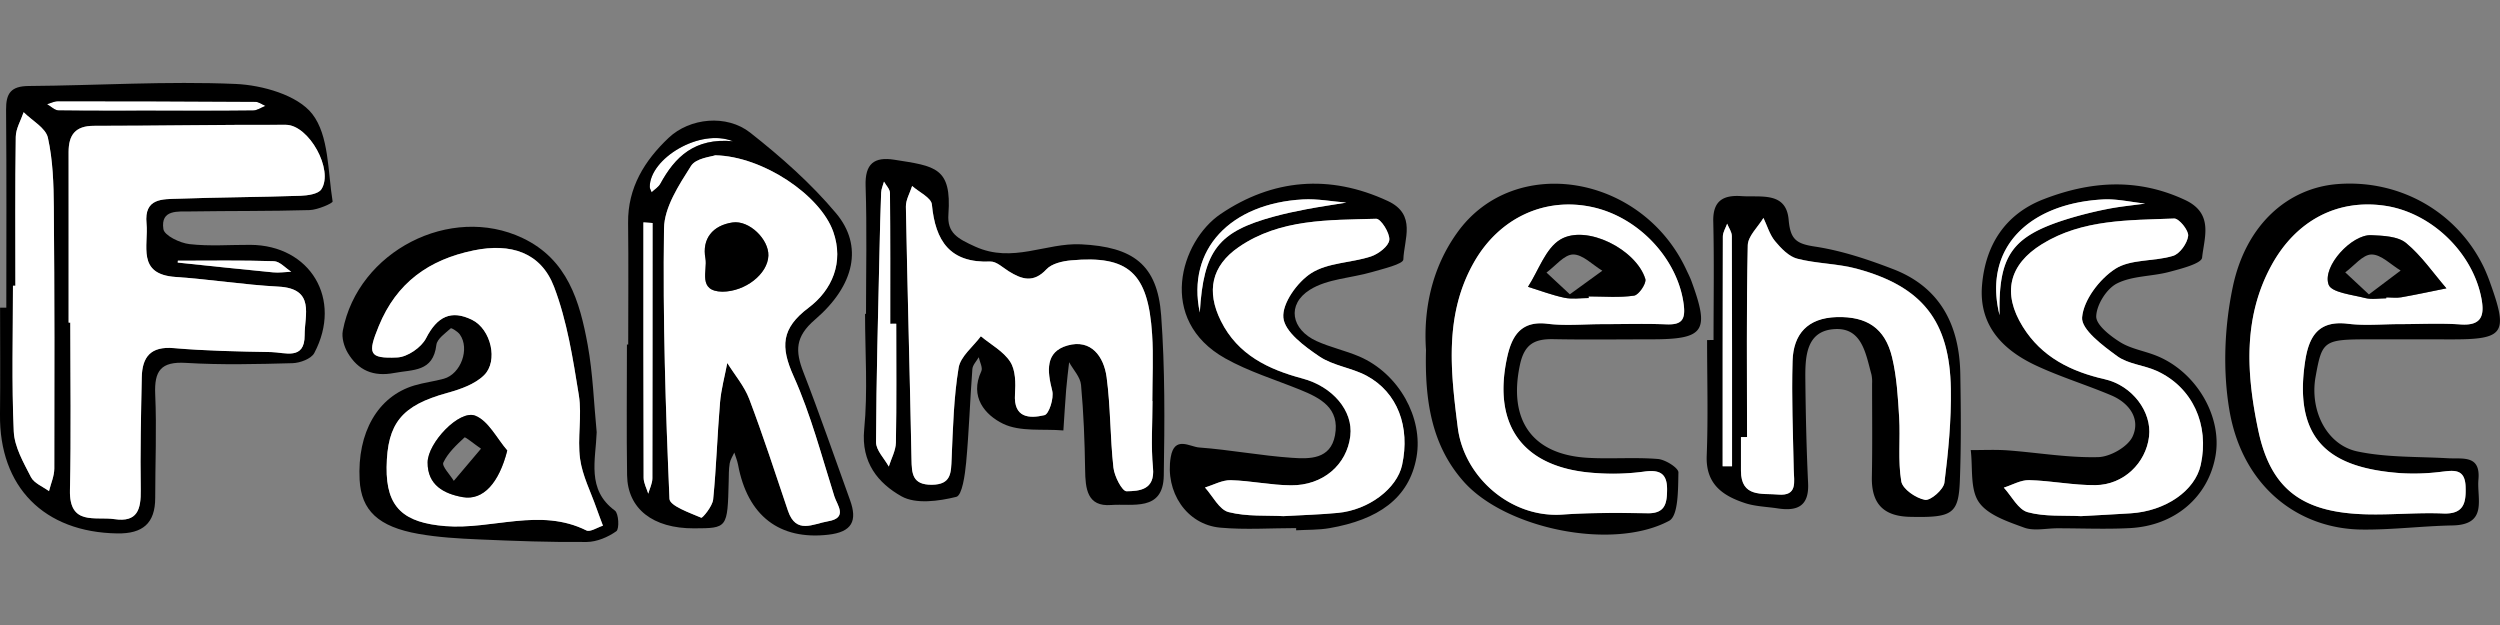
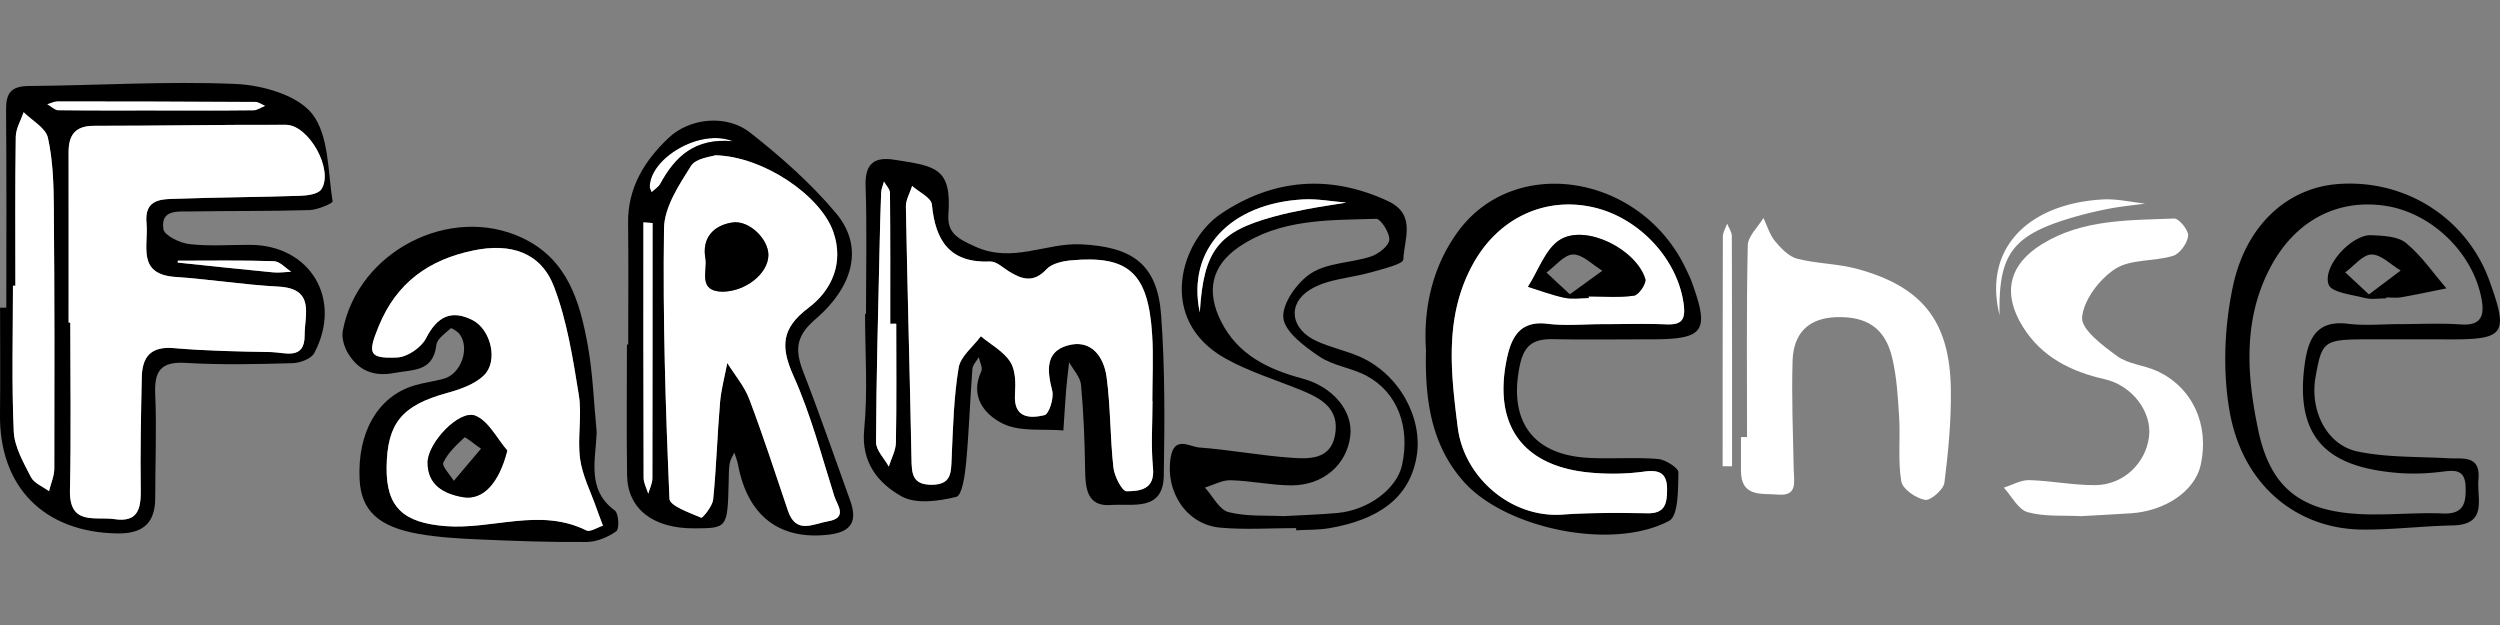
<svg xmlns="http://www.w3.org/2000/svg" id="Layer_1" data-name="Layer 1" viewBox="0 0 2000 500">
  <rect x="0" y="0" width="2000" height="500" fill="#808080" stroke="none" />
  <defs>
    <style>.cls-1{fill:#fff;}</style>
  </defs>
  <title>farmsense</title>
  <path class="cls-1" d="M124.66,88.54c-25.93,0-51.87.17-77.79-.24-3.11,0-6.16-3.23-9.24-5,2.9-.82,5.8-2.37,8.7-2.37q79,0,158,.48c2.69,0,5.37,2.13,8.05,3.26-3.31,1.28-6.6,3.64-9.92,3.68C176.52,88.69,150.59,88.55,124.66,88.54Z" />
  <path class="cls-1" d="M586.31,113c-30.69-2.82-46.29,12.53-58,34-1.49,2.73-4.6,4.59-7,6.85-.52-1.44-1.49-2.89-1.49-4.33C519.8,126.84,559.92,102.36,586.31,113Z" />
  <path d="M5.05,246.12c0-52.77.27-105.55-.19-158.32-.11-13.19,3.92-18.86,18-19,55.24-.42,110.57-4,165.66-1.64,21.36.93,49.51,8.91,61.28,24,13.44,17.26,12.41,46,16.29,70,.23,1.39-11.9,6.72-18.38,6.91-31.67.94-63.38.58-95.08,1.08-10.15.16-24.31-1.81-21.92,14.14.76,5.12,13.2,11.14,20.85,12,16,1.85,32.45.5,48.7.59,48,.24,73.95,43.5,51.17,86.55-2.43,4.6-11.37,7.94-17.4,8.11-28.43.78-57,1.48-85.31-.23-20-1.21-25.38,6.33-24.55,25.13,1.22,27.57,0,55.25,0,82.88,0,20.32-10,28.75-30.34,28.42C35.28,425.85-.67,389.62,0,331.45c.33-28.44.06-56.89.06-85.34Zm49.84,11.94h1.32c0,44.68.76,89.38-.27,134-.67,28.79,20.25,20.95,35.51,23.23,18.56,2.78,21.35-7.88,21.11-23.31-.47-30,.22-60.13.83-90.18.33-16.32,7.17-24.9,25.58-23.32,25.86,2.23,51.9,2.71,77.88,3.17,10.89.19,27,6.88,26.83-13.57-.09-16,8.73-37.23-20.94-38.79-27.47-1.44-54.78-5.87-82.25-7.72-31.39-2.1-21.58-25.13-23.31-42.83-2-20.54,12.93-19.35,25.53-19.79,32.48-1.14,65-1.24,97.47-2.33,5.84-.2,14.36-1.36,16.88-5.21,10.05-15.31-9.92-51.5-28.42-51.56-51.19-.17-102.37.78-153.55.81-14.79,0-20.28,7.2-20.24,21C55,167.13,54.89,212.59,54.89,258.06ZM12.31,228.58H10.4c0,38.9-1.11,77.84.64,116.65.56,12.4,7.81,24.89,13.73,36.45,2.52,4.92,9.48,7.55,14.43,11.23,1.48-6.05,4.22-12.09,4.24-18.14.17-69.69.21-139.38-.38-209.07-.15-18.58-.73-37.54-4.74-55.52-1.76-7.86-12.65-13.67-19.4-20.42-2.2,6.56-6.21,13.1-6.31,19.7C12,149.16,12.31,188.87,12.31,228.58Zm112.35-140c25.93,0,51.86.14,77.79-.17,3.32,0,6.61-2.4,9.92-3.68-2.68-1.13-5.36-3.24-8.05-3.26q-79-.51-158-.48c-2.9,0-5.8,1.55-8.7,2.37,3.08,1.74,6.13,4.93,9.24,5C72.79,88.71,98.73,88.53,124.66,88.55Zm17.63,120-.13,1.5c25.42,2.64,50.83,5.39,76.27,7.83,4.79.46,9.7-.31,14.55-.51-4.61-2.94-9.14-8.27-13.83-8.42C193.55,208.11,167.91,208.55,142.29,208.55Z" />
  <path d="M692.81,251.05c0-34.09.81-68.21-.33-102.26-.6-17.93,6.93-23.53,23-21,32.79,5.16,45.93,6.1,43.26,43.6-1.07,15,7.21,19.43,21.39,25.88,30,13.63,56.61-3.21,84.79-1.82,41.32,2.05,61,16,64,56.82,3.12,42.59,2.81,85.53,2.1,128.29-.48,29-25.26,22.14-42.08,23.44-19.33,1.51-20.62-13.17-20.84-28.21-.34-22.66-1.2-45.36-3.27-67.91-.58-6.27-6.22-12.08-9.53-18.11-.8,7.28-1.77,14.55-2.36,21.84-.88,10.9-1.5,21.83-2.23,32.74-16.29-1.41-34.58,1.3-48.3-5.38-14.1-6.85-27.07-21.38-17.34-42,1.31-2.78-1.29-7.42-2.07-11.2-1.77,3.15-4.86,6.19-5.1,9.44-1.89,25-2.68,50-5,75-.91,9.68-3.19,26.12-7.86,27.27-14,3.47-32.41,6-43.85-.43-18.56-10.44-32.41-26.95-29.84-53.49,3-30.56.69-61.62.69-92.46ZM922,320.85h-.11c0-17.84,1-35.75-.18-53.52-3.17-49.08-18.85-63.24-64.84-59.06-6.85.62-15.41,2.57-19.68,7.16-10.36,11.13-19.66,8.1-30.11,1.62-4.79-3-10-8-14.76-7.83-32.35,1.35-44-16.39-46.79-45.67-.51-5.38-10.29-9.88-15.79-14.78-1.76,5.53-5.14,11.09-5,16.59,1.25,67.29,3.17,134.56,4.49,201.85.22,11.65.63,20.66,16.21,20.57,15.82-.08,15.39-9.69,15.89-21,1.06-24.26,1.66-48.72,5.59-72.58,1.51-9.13,11.6-16.85,17.78-25.21,8.06,6.68,18.13,12.06,23.53,20.45,4.31,6.7,4.37,17.16,3.79,25.77-1.3,19.28,11.54,19.72,23.57,16.91,3.61-.84,7.72-13.6,6.21-19.53-4-15.72-5.79-31.16,12.31-36.25,18.84-5.3,29,8.88,31.21,25.35,3.22,24,2.78,48.37,5.46,72.41.77,7,6.94,18.94,10.5,18.9,10.18-.14,22.83-1.06,21.14-18.66S922,338.7,922,320.85ZM717,259h-4.8c0-34.87.12-69.75-.22-104.62,0-3.06-3.12-6.08-4.79-9.12-.79,2.94-2.15,5.85-2.27,8.82-.61,15.41-1,30.83-1.31,46.25-1.11,51.13-2.57,102.25-2.78,153.39,0,6.48,6.64,13,10.2,19.5,2-6.41,5.58-12.8,5.7-19.24C717.31,322.34,717,290.67,717,259Z" />
  <path d="M502.57,275.62c0-32.45.3-64.9-.09-97.34-.33-28.16,13.21-49.85,32.42-68,16.89-16,46.38-19,65.24-4.18,24.65,19.4,48.67,40.59,68.75,64.54,21.69,25.88,15.15,57.59-17,85.15-15.82,13.59-15.72,25.08-9.22,41.85C655.83,331.45,667.61,365.83,680,400c6.11,16.8,1.6,25.61-17.39,27.77-38.86,4.43-64.55-14.93-72.17-56-.62-3.32-2-6.5-3-9.74-1.28,2.88-3.19,5.65-3.68,8.66-.78,4.76-.69,9.68-.81,14.54-.93,37.36-.92,37.36-27.81,37.45-32.75.1-53.07-15.58-53.47-42.44-.52-34.87-.13-69.75-.13-104.63Zm69.62-151.39c-2.87,1.15-15.38,2.16-19.4,8.54-9.67,15.29-21.35,33-21.59,49.91-1,72.12,1.24,144.31,4.36,216.38.25,5.64,16.13,11.13,25.42,15.12,1,.44,9-9.23,9.51-14.62,2.57-25.76,3.3-51.69,5.49-77.48.9-10.65,3.81-21.13,5.81-31.69,6,9.59,13.67,18.53,17.6,28.9,11.15,29.44,20.86,59.42,30.93,89.26,6.49,19.2,20.08,10.51,32,8.49,16.27-2.74,7.33-13,5.16-19.87-10.21-32.27-18.79-65.38-32.59-96.1-10.65-23.7-9.94-38.41,12-54.93,18.68-14.07,28.32-36.17,19.69-60.71C656.35,156.19,610.37,125,572.19,124.23Zm-50.13,54.18-7.33-.52c0,68.11-.07,136.22.17,204.33,0,4.24,2.41,8.48,3.7,12.72,1.15-4.12,3.3-8.22,3.31-12.34Q522.23,280.51,522.06,178.41ZM586.31,113c-26.39-10.66-66.51,13.82-66.5,36.51,0,1.44,1,2.89,1.49,4.33,2.37-2.26,5.48-4.12,7-6.85C540,125.55,555.62,110.2,586.31,113Z" />
-   <path d="M1645.86,422.63c-8.91,0-18.69,2.35-26.55-.54-13.14-4.81-29.26-10.12-36.31-20.52s-4.67-27.41-6.41-41.51c9.9.05,19.85-.48,29.71.25,24.11,1.79,48.21,6,72.23,5.39,9.66-.24,23.76-8.25,27.57-16.53,6.48-14.08-2.68-26.77-17-32.85-20-8.46-40.88-14.8-60.48-24-26.65-12.5-45.64-32.17-43-64.06,2.67-32.16,18.47-57,49.39-68.93,37.45-14.48,75-17.15,113,.63,23.28,10.87,15.31,30.14,13.68,46.13-.49,4.75-16.82,8.92-26.4,11.46-13.84,3.68-29.47,3-41.77,9.25-8.27,4.2-16.27,17-16.54,26.24-.19,6.86,11.17,15.71,19.22,20.72,8.69,5.42,19.69,7,29.39,11,31.65,12.95,52.37,48.67,46.79,80.05-5.83,32.79-32.35,55.72-68.31,57.66C1684.74,423.49,1665.28,422.63,1645.86,422.63Zm18.87-9.71c13.92-.79,26.89-1.44,39.85-2.27,28-1.8,51.45-18.1,56-38.73,7.1-32.23-6.59-62.16-35.2-75.19-10.26-4.67-22.89-5.43-31.62-11.82-11.5-8.41-28.89-21.36-28.07-31,1.18-13.93,13.9-30.63,26.46-38.78,12.41-8,31.1-5.77,46.3-10.44,5.44-1.67,11.4-10.08,12.08-16,.5-4.36-7.36-14-11.19-13.87-36.22,1.46-73.38.45-105.81,20.54-26.56,16.45-31.81,39.4-15.29,66,15,24.15,38.37,35.84,65.47,42,22.18,5,37.89,26.2,35.53,45.87-2.54,21.24-20.34,38.64-42.87,38.88-17.66.18-35.34-3.51-53.06-4-6.7-.18-13.51,3.85-20.26,6,6.28,6.83,11.5,17.55,19.09,19.63C1635.9,413.53,1651.07,412.18,1664.73,412.92Zm-65.07-160.77c-1-47.35,9.47-62.82,53.31-76.64a317.55,317.55,0,0,1,32.88-8.29c10-2,20.18-2.94,30.28-4.35-11.25-1.19-22.58-3.92-33.73-3.32C1623.6,162.73,1586.18,198,1599.66,252.15Z" />
  <path d="M1036.93,422.48c-20.24,0-40.62,1.46-60.7-.36-27.14-2.45-44.29-28.82-39.64-56.42,2.93-17.35,15.25-8.27,22.7-7.72,24.82,1.84,49.43,6.57,74.25,8.26,14.06.95,30.86,1.39,34.47-18,4-21.7-11.46-29.79-28.07-36.51-20.05-8.11-41.07-14.55-59.8-25.06-54.88-30.82-35.85-93.65-3.64-115.47,41.37-28,87-32.15,133.72-10.42,23.25,10.81,13,30.69,12.46,46.81-.13,3.69-16.09,7.42-25.09,10.05-16.6,4.85-35.66,5.37-49.64,14.14-18.83,11.81-15,31.86,5.36,41.1,11,5,23,7.55,34.12,12.31,31.73,13.63,51.31,49.25,45.79,80.49-5.87,33.27-31.07,50.14-69.63,56.83-8.73,1.52-17.77,1.2-26.68,1.72C1036.92,423.63,1036.93,423.06,1036.93,422.48Zm-10.16-9.57c15.93-.9,29.75-1.26,43.49-2.56,24.7-2.34,47.29-19.48,51.38-38.3,6.63-30.57-3.65-58.13-28.38-71.41-12-6.43-26.83-8-37.87-15.49-11.79-8-27.68-19.71-28.74-31s11.19-28.51,22.37-35.63c13.3-8.47,31.94-8.14,47.71-13.32,6-2,14.24-8.31,14.69-13.27.51-5.53-6.85-17-10.52-16.88-37.85,1.14-76.8-.15-110,22.68-21.89,15.07-26,35.45-14.19,59.12,13.49,27.1,38,38.71,65.29,46,24.07,6.42,40.63,25.84,38.23,45.94-2.74,23-21.81,39.7-47.49,39.5-16.09-.12-32.15-3.69-48.26-4.1-6.79-.18-13.68,3.78-20.53,5.86,6.22,6.84,11.4,17.72,18.89,19.65C997.52,413.42,1013.47,412.19,1026.77,412.91ZM959.84,250c2.95-50,15-64.78,59.57-76.83,8.53-2.31,17.2-4.18,25.89-5.82,10.54-2,21.17-3.53,31.76-5.26-11.56-.93-23.19-3.2-34.65-2.56C984.36,162.75,949.18,199.56,959.84,250Z" />
-   <path d="M1370.83,272c0-31.6.54-63.22-.22-94.81-.41-16.89,8.28-21.29,22.68-20.29,15.29,1.07,35.64-3.81,37.62,18.84,1.36,15.61,5.91,19.24,20.86,21.49,21.29,3.2,42.32,10.21,62.56,18,38,14.53,53.24,45.07,53.91,83.94.49,28.39.73,56.83-.35,85.19-1,27.1-6.17,29.85-40,29.1-21.31-.48-30.81-10.72-30.4-31.83.48-24.9.18-49.82.18-74.73a27.89,27.89,0,0,0-.5-7.27c-4.51-16.34-7.44-37.32-28.82-36.38-23.7,1-24.25,22.34-24.07,40.58.28,27.58.89,55.17,2.2,82.72.88,18.41-8.63,22.57-24.29,20.17-8.79-1.34-18-1.53-26.29-4.28-17.92-5.91-31.41-15.27-30.53-37.9,1.21-30.79.3-61.65.3-92.49Zm26.8,77.59-4.86.05v26.82c0,21.64,16.93,18,29.69,19.09,15.82,1.4,12.71-10.27,12.52-20-.58-29-1.79-58-.92-86.95.64-21.5,12.14-34.29,35.27-35,23.86-.67,38.66,8.51,44.36,32.26,3.75,15.61,4.67,32,5.64,48.15,1,17-1.1,34.4,1.71,51,1,6.16,11.68,13.45,18.94,14.78,4.43.81,14.83-8.22,15.55-13.74,3.19-24.83,5.54-50,5.14-75-.87-54.28-22.79-81.9-75.17-96.12-15.49-4.2-32.14-4-47.69-8.06-6.78-1.76-13-8.31-17.82-14.09-4.29-5.17-6.26-12.27-9.25-18.52-4.37,7.31-12.37,14.54-12.53,21.94C1397.1,247.4,1397.63,298.52,1397.63,349.62ZM1378.12,373l7.52,0c0-61.38.06-122.77-.17-184.15,0-3.31-2.45-6.62-3.75-9.92-1.2,3.44-3.43,6.87-3.44,10.32C1378.07,250.49,1378.12,311.73,1378.12,373Z" />
  <path d="M1930.41,271.47q-17,0-34.09,0c-37.5,0-38.61.79-43.86,30-4.8,26.68,8.68,54.49,33.52,59.7,23.46,4.93,48.17,4.05,72.34,5.43,11.83.68,26.22-2.89,24.43,17-1.37,15.33,7.82,36.2-20.78,36.75-24.21.46-48.4,3.58-72.57,3.3-51.42-.6-95.7-34.92-105.92-95.75-5.36-31.9-3.92-66.71,2.77-98.46,10.55-50.1,44.35-79.17,84-82.2,49.71-3.8,95.59,22.35,116.88,66.72a137.63,137.63,0,0,1,5.41,13.47c14,39.15,10.53,44.07-30.53,44.07Zm-10.7-12.17c16.23,0,32.53-.89,48.68.25,16.64,1.17,19.38-6.8,16.81-20.56-6.86-36.85-40.08-68.94-77.31-74.4-38-5.57-71,11.84-90.52,47.35-23.45,42.56-20,88.48-10.72,132.47,10.27,48.56,36.88,65.88,87,67.07,20.26.48,40.6-1.55,60.83-.69,16.89.72,18.42-8.92,18-21.47-.52-15.29-10.44-12.87-20.69-11.74a173.59,173.59,0,0,1-31.57.92c-54.56-4.07-85.69-24.66-76.18-89,3-20,10.36-33.43,34.32-30.48C1892,260.69,1905.91,259.32,1919.71,259.3Z" />
  <path d="M1140.8,280c-2.16-32,4.46-65.3,25-93.92,45.55-63.61,147.69-46.73,183.26,29.7,1.36,2.93,2.86,5.82,4,8.85,14.92,40.62,10.63,46.82-32.27,46.83-26,0-52,.39-78-.13-15-.3-23.27,3.8-26.84,20.54-9.42,44.14,9.59,71.87,54.35,74.38,18.63,1.05,37.42-.57,56,.93,6,.48,16.52,7.14,16.44,10.78-.31,13.38.06,34.67-7.46,38.69-45.17,24.13-130.92,6.47-164.47-31.53C1145.1,356.06,1139.78,320.2,1140.8,280Zm140.91-20.69c17.06,0,34.15-.52,51.18.18,11.66.48,15.64-2.9,14.15-15.28-4.35-36.21-35.41-70.25-73.13-78.5-38.27-8.36-74.52,8.88-94.48,43.72-24.31,42.41-18.86,88.05-13.19,132.77,5,39.39,42.27,72.4,83.75,69.48,22.64-1.6,45.45-1.38,68.18-1.05,14.26.21,15.42-8.47,15.49-19,.09-13.29-6.34-16.07-18.78-14.27a187.77,187.77,0,0,1-38.88,1.06c-56.57-3.71-82.08-36.85-70.45-91.74,3.53-16.67,10.34-30.37,32.33-27.65C1252.28,260.79,1267.09,259.34,1281.71,259.32Z" />
  <path d="M477.35,345.8c-.76,22.08-8.27,45.89,14.56,62.67,3.09,2.27,3.66,14.72,1.16,16.51-6.66,4.74-15.61,8.52-23.69,8.6-28.78.28-57.6-.8-86.38-2.05-16.11-.7-32.36-1.63-48.2-4.43-32.27-5.7-45.78-18.81-47.1-43.21-2-37.91,14.54-66.78,43.76-75.52,7.72-2.31,15.85-3.23,23.62-5.39,13.63-3.79,20.94-24,12.8-35.4-1.67-2.34-6.72-5.43-7.27-4.93-4.41,4-10.94,8.41-11.52,13.32-2.59,21.77-18.77,19.58-33.72,22.41-16.89,3.2-28.85-2.18-37.11-16-3-5.05-5.1-12.3-4-17.87C286.3,201,360.4,163,418.09,190.45c36,17.08,45.73,50.73,52.06,85.42C474.34,298.85,475.07,322.47,477.35,345.8ZM309.29,373.75c-.42,32.49,13.82,44.42,47,47.09,37.58,3,75.71-15,112.86,3.46,3,1.51,8.76-2.41,13.24-3.8-1.74-4.66-3.55-9.3-5.19-14-4.59-13.12-11.26-26-13.11-39.48-2.29-16.73,1.65-34.36-1-51-4.74-29.23-9.35-59.17-19.81-86.59-10.57-27.7-34.82-35.18-64.17-29.16-35.94,7.38-61.79,25.77-76.05,60.56-9,21.95-8.23,26.16,14.81,25.1,8.11-.37,19.25-8,23-15.36,8.77-17.22,20-23.13,37-14.64,14.94,7.48,21,32.84,9.41,44.21-7.44,7.33-19.2,11.35-29.75,14.26C321.65,324.35,309.75,338.32,309.29,373.75Z" />
  <path class="cls-1" d="M54.89,258.06c0-45.47.07-90.93,0-136.39,0-13.77,5.45-21,20.24-21,51.18,0,102.36-1,153.55-.81,18.5.06,38.47,36.25,28.42,51.56-2.52,3.85-11,5-16.88,5.21-32.48,1.09-65,1.19-97.47,2.33-12.6.44-27.53-.75-25.53,19.79,1.73,17.7-8.08,40.73,23.31,42.83,27.47,1.85,54.78,6.28,82.25,7.72,29.67,1.56,20.85,22.83,20.94,38.79.12,20.45-15.94,13.76-26.83,13.57-26-.46-52-.94-77.88-3.17-18.41-1.58-25.25,7-25.58,23.32-.61,30.05-1.3,60.13-.83,90.18.24,15.43-2.55,26.09-21.11,23.31-15.26-2.28-36.18,5.56-35.51-23.23,1-44.66.27-89.36.27-134Z" />
  <path class="cls-1" d="M12.31,228.58c0-39.71-.3-79.42.3-119.12.1-6.6,4.11-13.14,6.31-19.7,6.75,6.75,17.64,12.56,19.4,20.42,4,18,4.59,36.94,4.74,55.52.59,69.69.55,139.38.38,209.07,0,6.05-2.76,12.09-4.24,18.14-5-3.68-11.91-6.31-14.43-11.23C18.85,370.12,11.6,357.63,11,345.23c-1.75-38.81-.64-77.75-.64-116.65Z" />
  <path class="cls-1" d="M142.29,208.55c25.62,0,51.26-.44,76.86.4,4.69.15,9.22,5.48,13.83,8.42-4.85.2-9.76,1-14.55.51-25.44-2.44-50.85-5.19-76.27-7.83Z" />
  <path class="cls-1" d="M922,320.85c0,17.85-1.33,35.83.38,53.51s-11,18.52-21.14,18.66c-3.56,0-9.73-11.94-10.5-18.9-2.68-24-2.24-48.46-5.46-72.41-2.22-16.47-12.37-30.65-31.21-25.35-18.1,5.09-16.32,20.53-12.31,36.25,1.51,5.93-2.6,18.69-6.21,19.53-12,2.81-24.87,2.37-23.57-16.91.58-8.61.52-19.07-3.79-25.77-5.4-8.39-15.47-13.77-23.53-20.45-6.18,8.36-16.27,16.08-17.78,25.21-3.93,23.86-4.53,48.32-5.59,72.58-.5,11.29-.07,20.9-15.89,21-15.58.09-16-8.92-16.21-20.57-1.32-67.29-3.24-134.56-4.49-201.85-.1-5.5,3.28-11.06,5-16.59,5.5,4.9,15.28,9.4,15.79,14.78,2.77,29.28,14.44,47,46.79,45.67,4.81-.2,10,4.87,14.76,7.83,10.45,6.48,19.75,9.51,30.11-1.62,4.27-4.59,12.83-6.54,19.68-7.16,46-4.18,61.67,10,64.84,59.06,1.14,17.77.18,35.68.18,53.52Z" />
  <path class="cls-1" d="M717,259c0,31.65.32,63.32-.27,95-.12,6.44-3.71,12.83-5.7,19.24-3.56-6.5-10.22-13-10.2-19.5.21-51.14,1.67-102.26,2.78-153.39.34-15.42.7-30.84,1.31-46.25.12-3,1.48-5.88,2.27-8.82,1.67,3,4.76,6.06,4.79,9.12.34,34.87.22,69.75.22,104.62Z" />
  <path class="cls-1" d="M572.19,124.23c38.18.81,84.16,32,94.44,61.2,8.63,24.54-1,46.64-19.69,60.71-22,16.52-22.66,31.23-12,54.93,13.8,30.72,22.38,63.83,32.59,96.1,2.17,6.88,11.11,17.13-5.16,19.87-12,2-25.55,10.71-32-8.49-10.07-29.84-19.78-59.82-30.93-89.26-3.93-10.37-11.63-19.31-17.6-28.9-2,10.56-4.91,21-5.81,31.69-2.19,25.79-2.92,51.72-5.49,77.48C570,405,562,414.62,561,414.18c-9.29-4-25.17-9.48-25.42-15.12-3.12-72.07-5.38-144.26-4.36-216.38.24-16.89,11.92-34.62,21.59-49.91C556.81,126.39,569.32,125.38,572.19,124.23Zm5.75,109.12c18.36-.11,36.26-14.18,36.77-28.81.45-13-15.28-28.57-28.71-26.57-15.77,2.35-24.59,13-21.64,28.87C566.11,216.3,557.82,233,577.94,233.35Z" />
  <path class="cls-1" d="M522.06,178.41q0,102.09-.15,204.19c0,4.12-2.16,8.22-3.31,12.34-1.29-4.24-3.69-8.48-3.7-12.72-.24-68.11-.17-136.22-.17-204.33Z" />
  <path class="cls-1" d="M1664.73,412.92c-13.66-.74-28.83.61-42.59-3.18-7.59-2.08-12.81-12.8-19.09-19.63,6.75-2.12,13.56-6.15,20.26-6,17.72.47,35.4,4.16,53.06,4,22.53-.24,40.33-17.64,42.87-38.88,2.36-19.67-13.35-40.85-35.53-45.87-27.1-6.14-50.5-17.83-65.47-42-16.52-26.65-11.27-49.6,15.29-66,32.43-20.09,69.59-19.08,105.81-20.54,3.83-.15,11.69,9.51,11.19,13.87-.68,5.92-6.64,14.33-12.08,16-15.2,4.67-33.89,2.4-46.3,10.44-12.56,8.15-25.28,24.85-26.46,38.78-.82,9.66,16.57,22.61,28.07,31,8.73,6.39,21.36,7.15,31.62,11.82,28.61,13,42.3,43,35.2,75.19-4.55,20.63-28,36.93-56,38.73C1691.62,411.48,1678.65,412.13,1664.73,412.92Z" />
  <path class="cls-1" d="M1599.66,252.15c-13.48-54.15,23.94-89.42,82.74-92.6,11.15-.6,22.48,2.13,33.73,3.32-10.1,1.41-20.3,2.35-30.28,4.35a317.55,317.55,0,0,0-32.88,8.29C1609.13,189.33,1598.69,204.8,1599.66,252.15Z" />
-   <path class="cls-1" d="M1026.77,412.91c-13.3-.72-29.25.51-43.9-3.25C975.38,407.73,970.2,396.85,964,390c6.85-2.08,13.74-6,20.53-5.86,16.11.41,32.17,4,48.26,4.1,25.68.2,44.75-16.51,47.49-39.5,2.4-20.1-14.16-39.52-38.23-45.94-27.29-7.28-51.8-18.89-65.29-46-11.79-23.67-7.7-44,14.19-59.12,33.17-22.83,72.12-21.54,110-22.68,3.67-.11,11,11.35,10.52,16.88-.45,5-8.67,11.29-14.69,13.27-15.77,5.18-34.41,4.85-47.71,13.32-11.18,7.12-23.45,24.18-22.37,35.63s16.95,23,28.74,31c11,7.49,25.9,9.06,37.87,15.49,24.73,13.28,35,40.84,28.38,71.41-4.09,18.82-26.68,36-51.38,38.3C1056.52,411.65,1042.7,412,1026.77,412.91Z" />
  <path class="cls-1" d="M959.84,250c-10.66-50.44,24.52-87.25,82.57-90.47,11.46-.64,23.09,1.63,34.65,2.56-10.59,1.73-21.22,3.27-31.76,5.26-8.69,1.64-17.36,3.51-25.89,5.82C974.83,185.22,962.79,200,959.84,250Z" />
  <path class="cls-1" d="M1397.63,349.62c0-51.1-.53-102.22.58-153.3.16-7.4,8.16-14.63,12.53-21.94,3,6.25,5,13.35,9.25,18.52,4.8,5.78,11,12.33,17.82,14.09,15.55,4,32.2,3.86,47.69,8.06,52.38,14.22,74.3,41.84,75.17,96.12.4,25-2,50.18-5.14,75-.72,5.52-11.12,14.55-15.55,13.74-7.26-1.33-17.9-8.62-18.94-14.78-2.81-16.62-.68-34-1.71-51-1-16.13-1.89-32.54-5.64-48.15-5.7-23.75-20.5-32.93-44.36-32.26-23.13.66-34.63,13.45-35.27,35-.87,28.95.34,58,.92,86.95.19,9.7,3.3,21.37-12.52,20-12.76-1.13-29.7,2.55-29.69-19.09V349.67Z" />
  <path class="cls-1" d="M1378.12,373c0-61.25,0-122.49.16-183.73,0-3.45,2.24-6.88,3.44-10.32,1.3,3.3,3.74,6.61,3.75,9.92.23,61.38.17,122.77.17,184.15Z" />
-   <path class="cls-1" d="M1919.71,259.31c-13.8,0-27.76,1.38-41.36-.29-24-2.95-31.37,10.52-34.32,30.48-9.51,64.34,21.62,84.93,76.18,89a173.59,173.59,0,0,0,31.57-.92c10.25-1.13,20.17-3.55,20.69,11.74.44,12.55-1.09,22.19-18,21.47-20.23-.86-40.57,1.17-60.83.69-50.13-1.19-76.74-18.51-87-67.07-9.3-44-12.73-89.91,10.72-132.47,19.56-35.51,52.53-52.92,90.52-47.35,37.23,5.46,70.45,37.55,77.31,74.4,2.57,13.76-.17,21.73-16.81,20.56C1952.24,258.41,1935.94,259.3,1919.71,259.31ZM1909,238.66v-.74c4,0,8.19.58,12.11-.11,12.06-2.11,24-4.72,36-7.13-10.61-12.3-20-26.12-32.33-36.28-6.6-5.43-18.32-5.82-27.83-6.26-15.56-.72-39.37,24.93-34.08,39.57,2.28,6.33,18.82,8,29.17,10.71C1897.37,239.78,1903.32,238.66,1909,238.66Z" />
  <path class="cls-1" d="M1281.71,259.33c-14.62,0-29.43,1.46-43.83-.33-22-2.72-28.8,11-32.33,27.65-11.63,54.89,13.88,88,70.45,91.74a187.77,187.77,0,0,0,38.88-1.06c12.44-1.8,18.87,1,18.78,14.27-.07,10.57-1.23,19.25-15.49,19-22.73-.33-45.54-.55-68.18,1.05-41.48,2.92-78.76-30.09-83.75-69.48-5.67-44.72-11.12-90.36,13.19-132.77,20-34.84,56.21-52.08,94.48-43.72,37.72,8.25,68.78,42.29,73.13,78.5,1.49,12.38-2.49,15.76-14.15,15.28C1315.86,258.8,1298.77,259.32,1281.71,259.33Zm-10.78-20.89v-1.3c12.16,0,24.49,1.11,36.39-.64,3.76-.56,10-9.85,9-13.27-7.15-23.56-47.09-44-67.88-31.66-12,7.08-17.56,24.9-26,37.88,9.69,3,19.25,6.66,29.14,8.75C1257.72,239.5,1264.44,238.44,1270.93,238.44Z" />
  <path class="cls-1" d="M309.29,373.75c.46-35.43,12.36-49.4,48.19-59.3,10.55-2.91,22.31-6.93,29.75-14.26,11.56-11.37,5.53-36.73-9.41-44.21-17-8.49-28.22-2.58-37,14.64-3.76,7.37-14.9,15-23,15.36-23,1.06-23.81-3.15-14.81-25.1,14.26-34.79,40.11-53.18,76.05-60.56,29.35-6,53.6,1.46,64.17,29.16,10.46,27.42,15.07,57.36,19.81,86.59,2.69,16.6-1.25,34.23,1,51,1.85,13.51,8.52,26.36,13.11,39.48,1.64,4.69,3.45,9.33,5.19,14-4.48,1.39-10.21,5.31-13.24,3.8-37.15-18.48-75.28-.43-112.86-3.46C323.11,418.17,308.87,406.24,309.29,373.75Zm96.51-13.31c-8.39-9.67-15.05-23.71-25.61-27.88-12.73-5-38,21.71-38.11,37.33-.14,18.25,13.21,25.16,28,27.8C386.67,400.65,399.29,386.09,405.8,360.44Z" />
  <path d="M577.94,233.35c-20.12-.32-11.83-17-13.58-26.51-3-15.86,5.87-26.52,21.64-28.87,13.43-2,29.16,13.6,28.71,26.57C614.2,219.17,596.3,233.24,577.94,233.35Z" />
  <path d="M1909,238.66c-5.66,0-11.61,1.12-16.92-.24-10.35-2.67-26.89-4.38-29.17-10.71-5.29-14.64,18.52-40.29,34.08-39.57,9.51.44,21.23.83,27.83,6.26,12.36,10.16,21.72,24,32.33,36.28-12,2.41-24,5-36,7.13-3.92.69-8.07.11-12.11.11Zm-13.86-3.12,25.38-19.12c-7.78-4.63-15.59-12.9-23.33-12.83-7,.06-14,9.17-21,14.29Z" />
  <path d="M1270.93,238.44c-6.49,0-13.21,1.06-19.42-.24-9.89-2.09-19.45-5.75-29.14-8.75,8.46-13,14.06-30.8,26-37.88,20.79-12.31,60.73,8.1,67.88,31.66,1,3.42-5.19,12.71-9,13.27-11.9,1.75-24.23.64-36.39.64Zm-15.06-3,26-18.86c-7.81-4.68-15.66-13.06-23.41-13-7.15.09-14.18,9.28-21.27,14.46Z" />
  <path d="M405.8,360.44c-6.51,25.65-19.13,40.21-35.69,37.25-14.82-2.64-28.17-9.55-28-27.8.12-15.62,25.38-42.36,38.11-37.33C390.75,336.73,397.41,350.77,405.8,360.44Zm-21-1.48c-6.2-4.29-12.49-9.63-13.2-9-6.43,6-13.29,12.35-16.92,20.07-1.38,2.93,5.34,9.66,8.36,14.66Z" />
</svg>